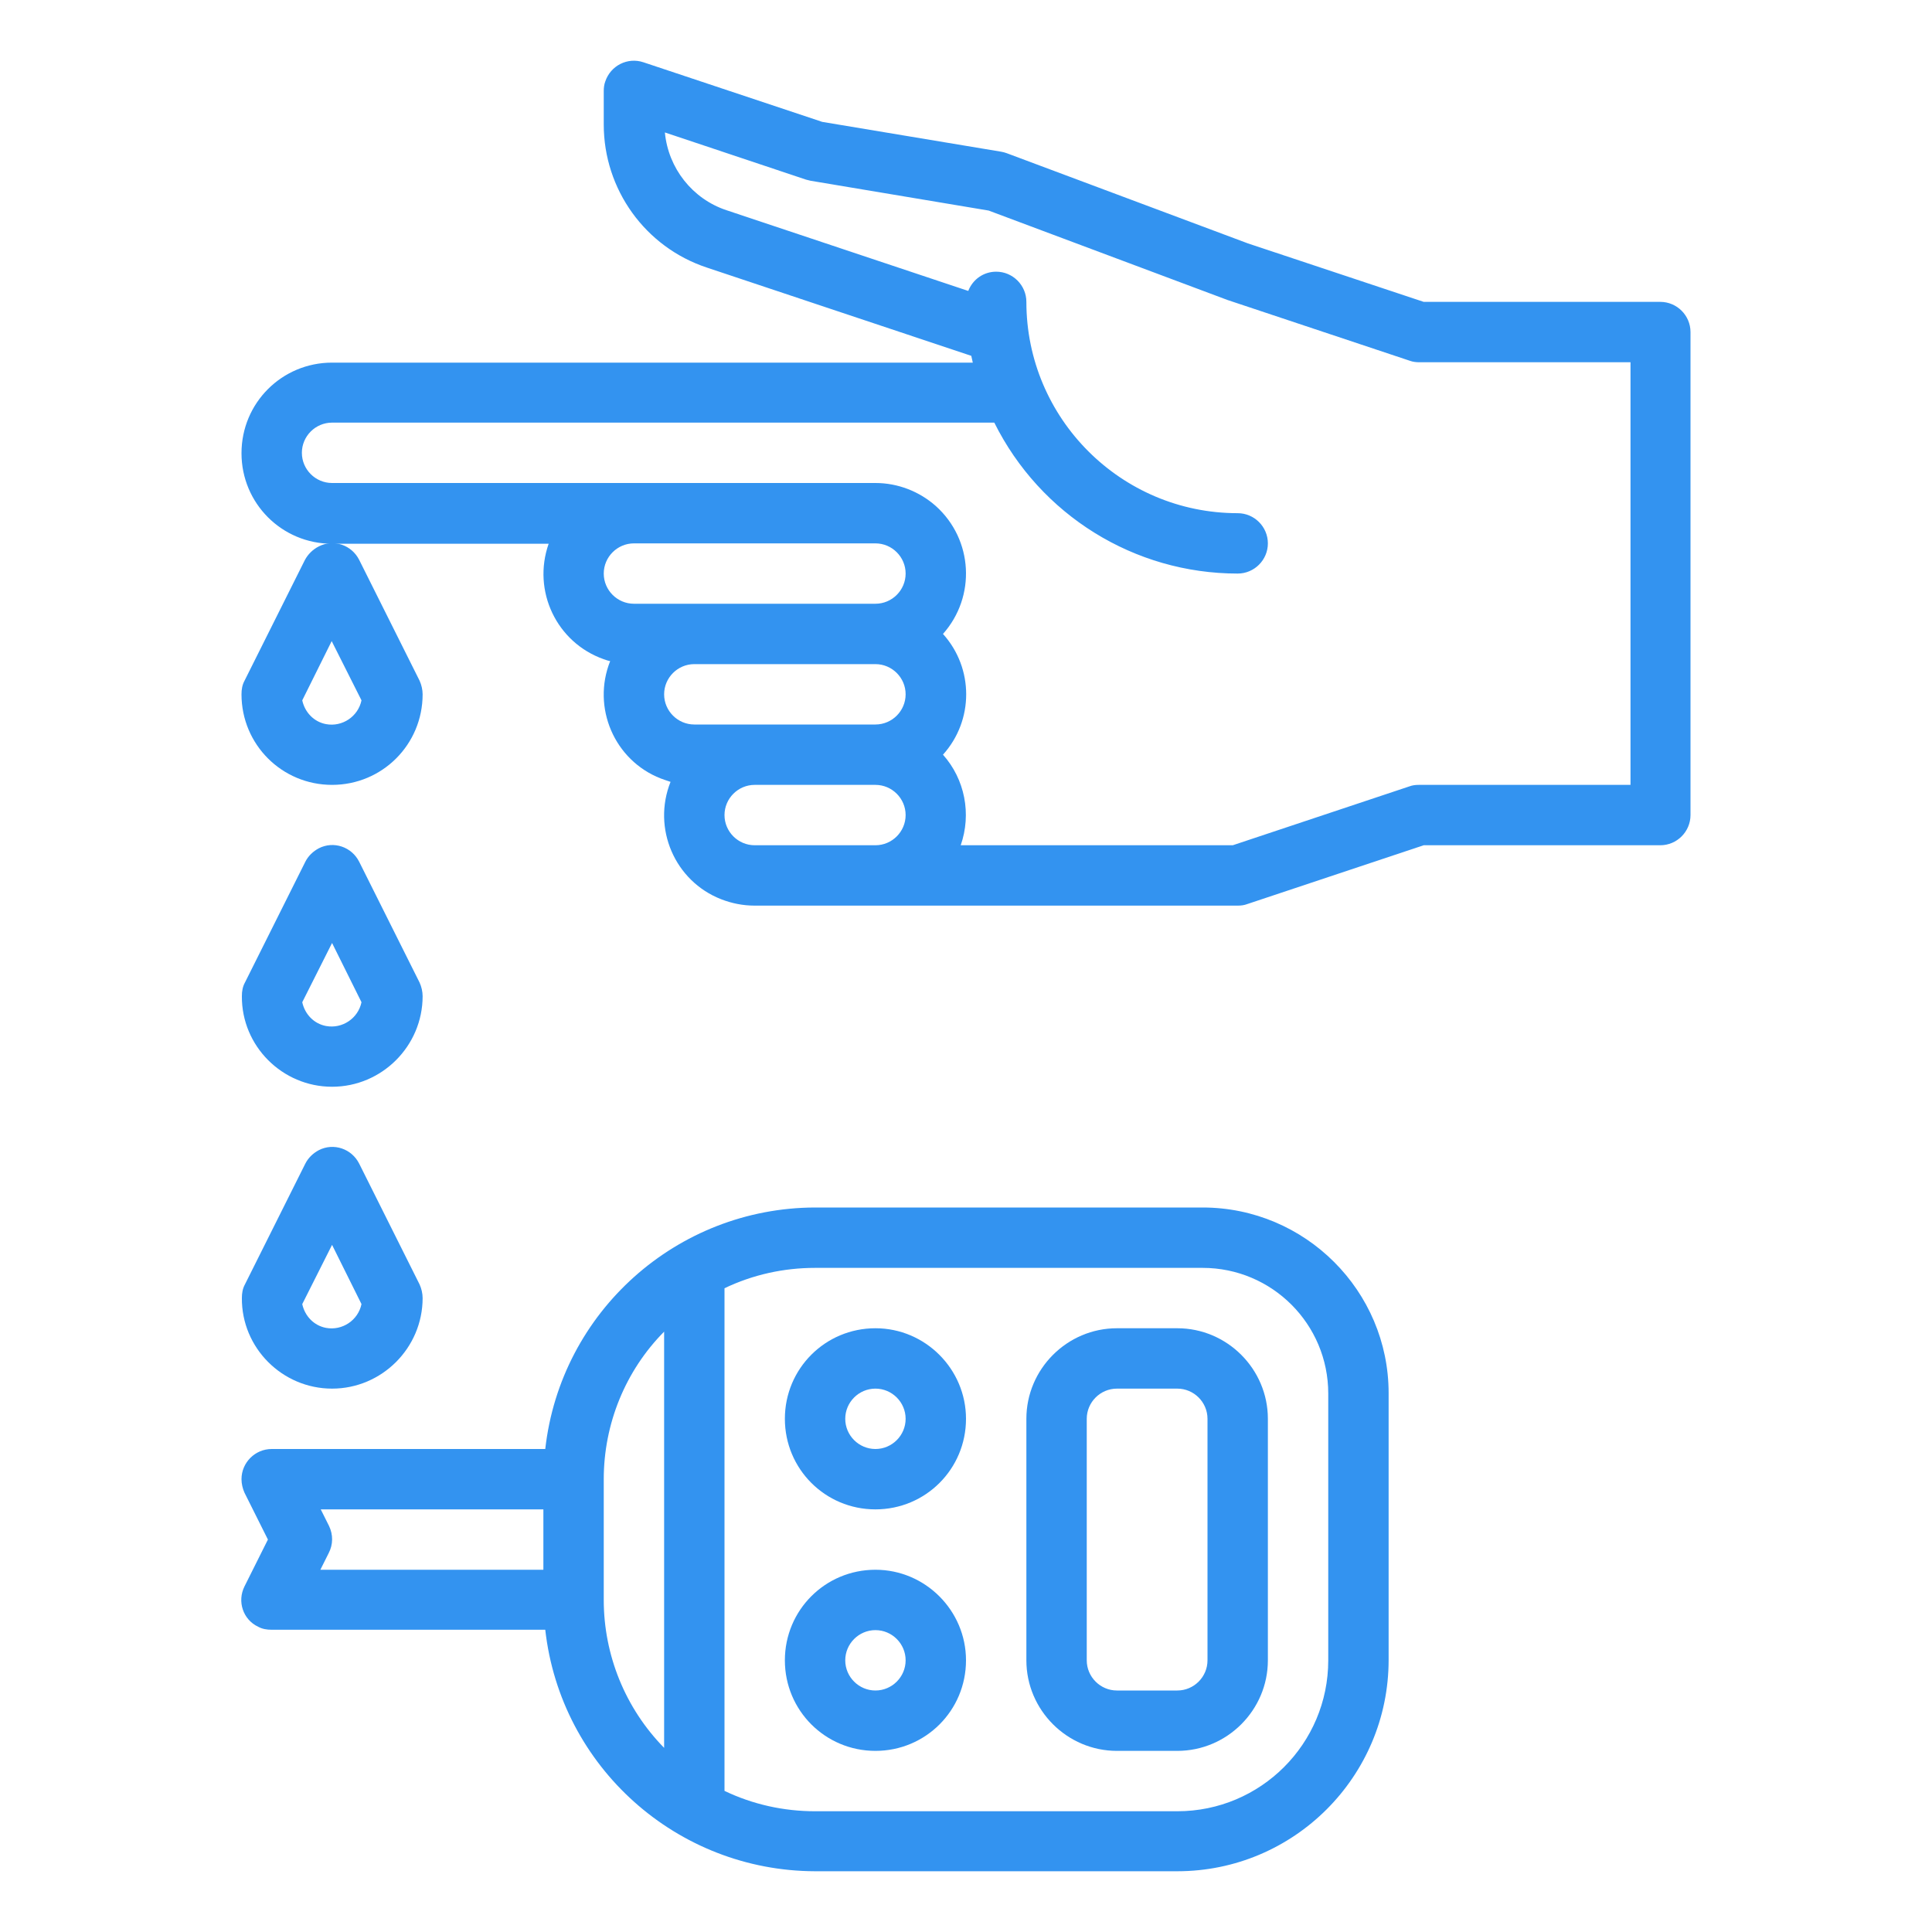
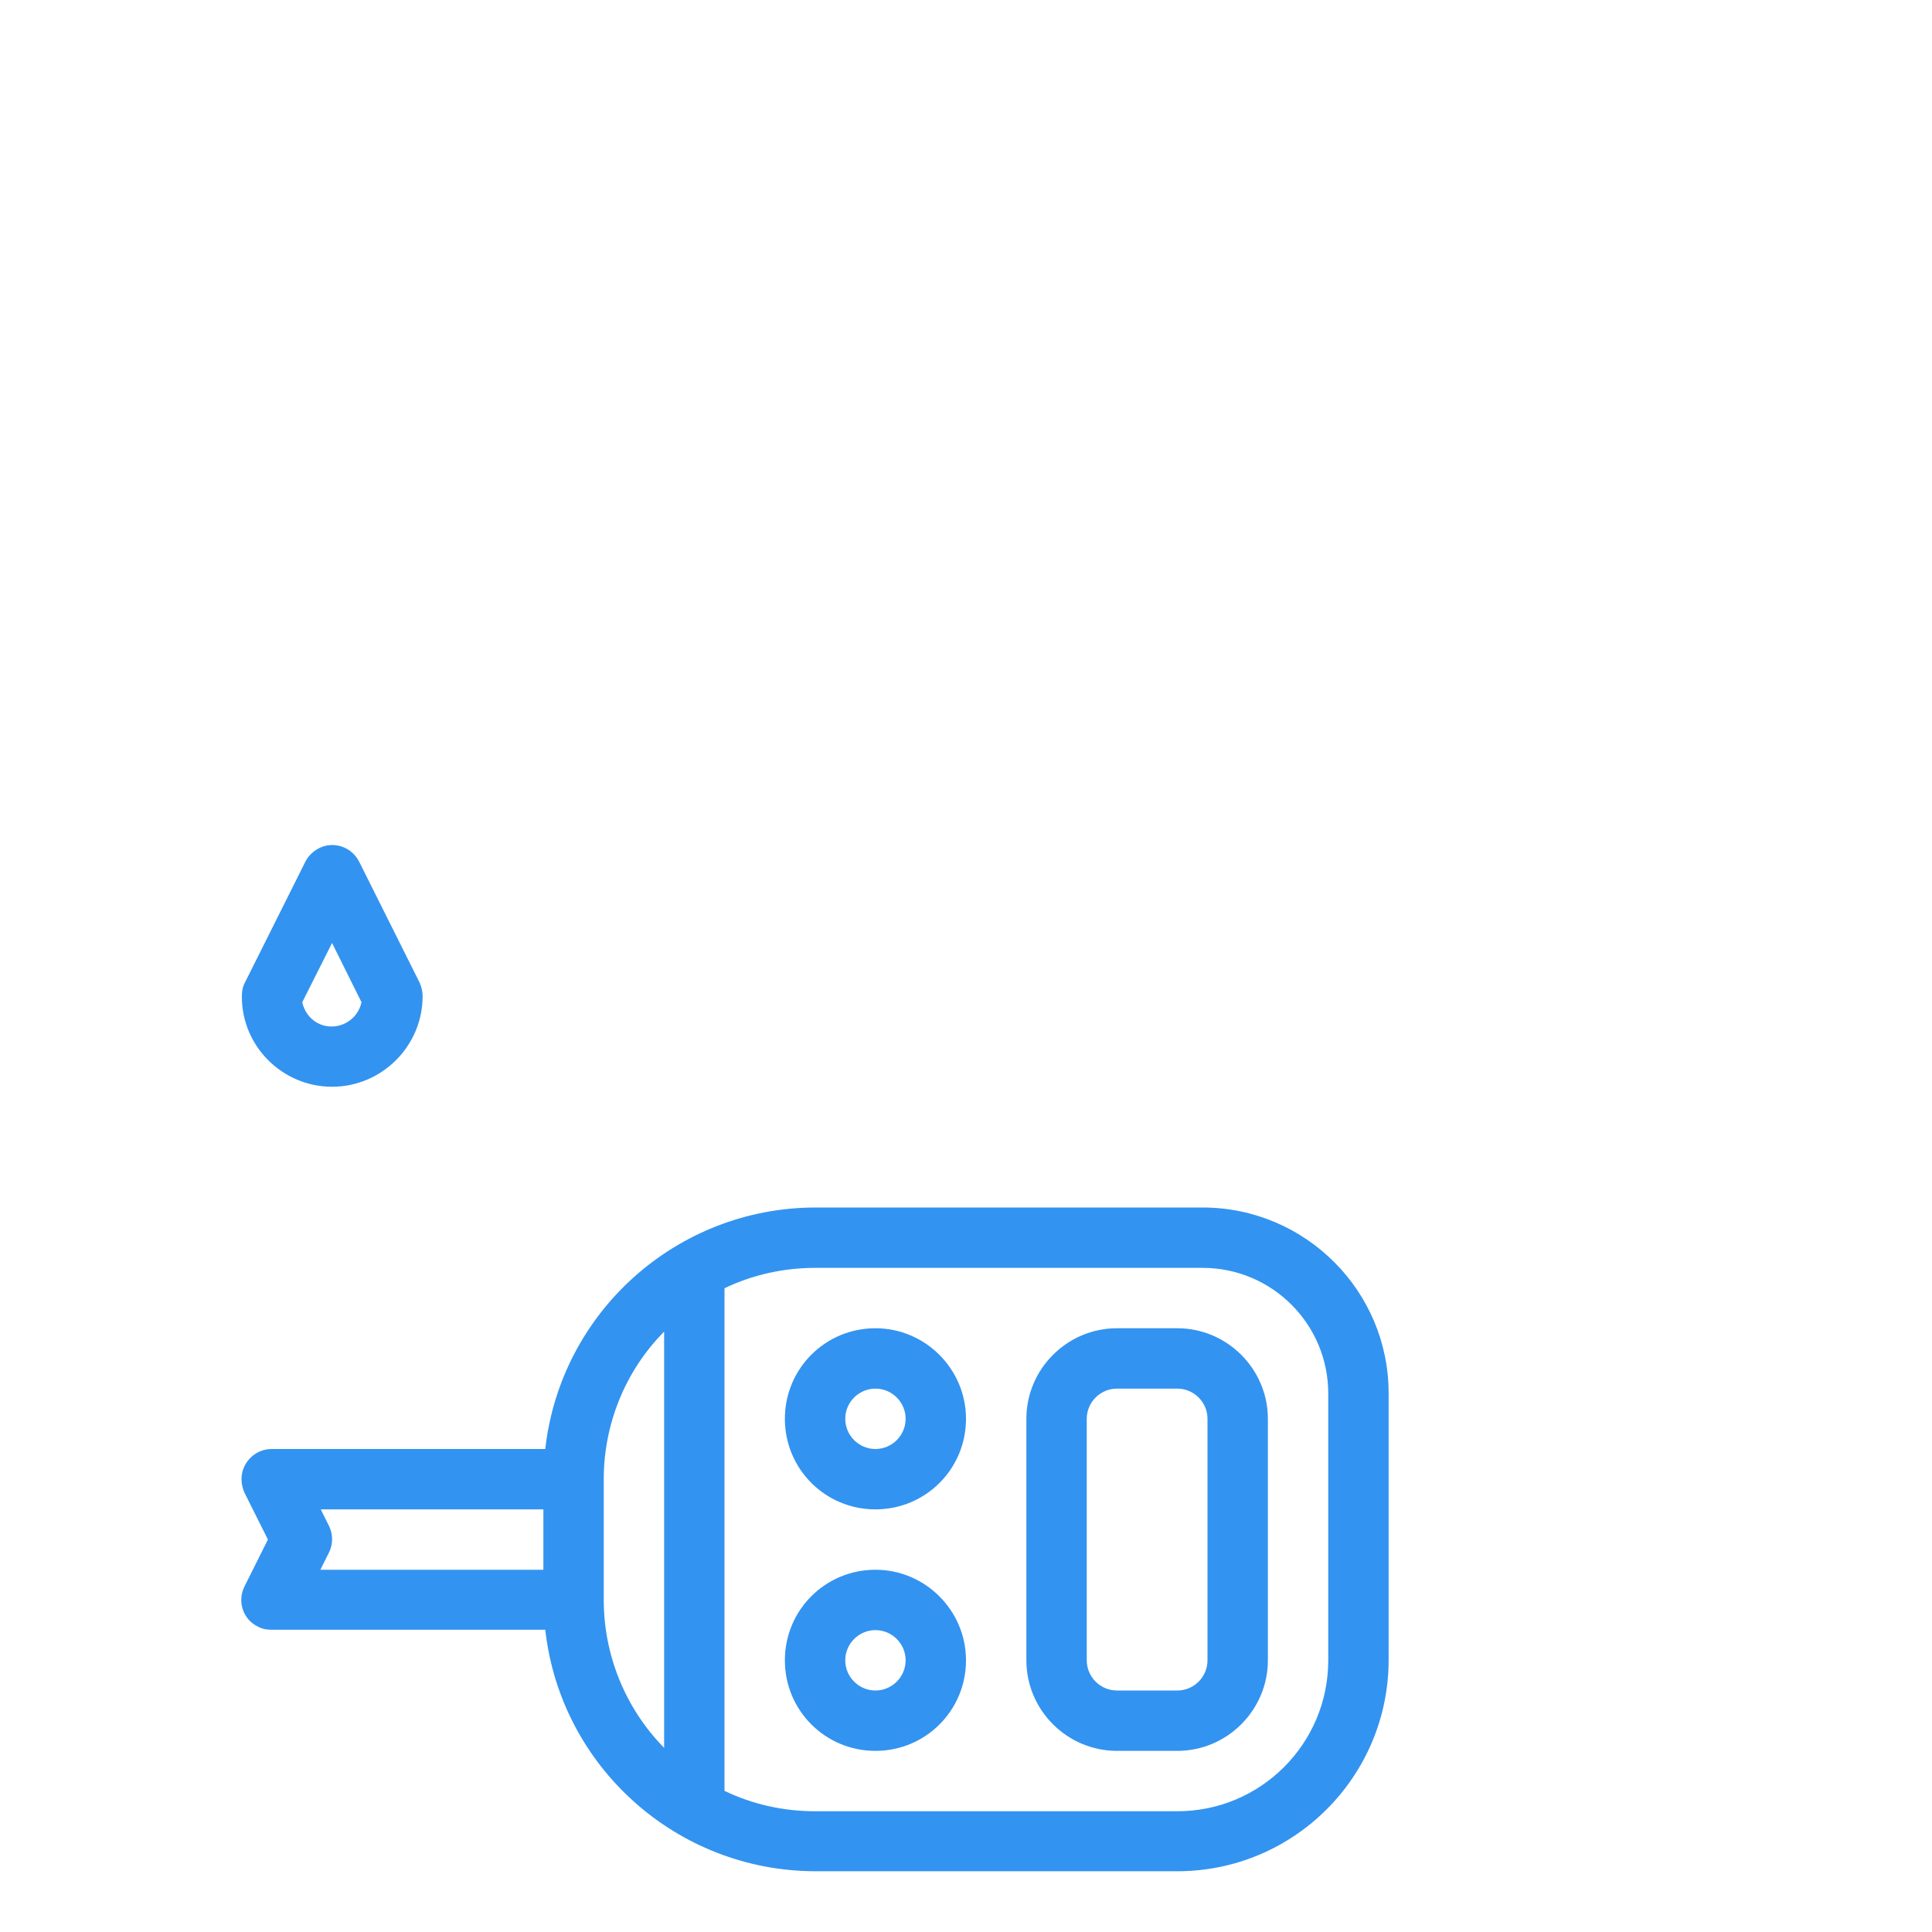
<svg xmlns="http://www.w3.org/2000/svg" version="1.1" id="Oultline" x="0px" y="0px" viewBox="0 0 512 512" style="enable-background:new 0 0 512 512;" xml:space="preserve">
  <style type="text/css">
	.st0{fill:#3393F0;}
</style>
  <path class="st0" d="M312,352h-16c-13.2,0-24,10.8-24,24v64c0,13.2,10.8,24,24,24h16c13.2,0,24-10.8,24-24v-64  C336,362.8,325.2,352,312,352z M320,440c0,4.4-3.6,8-8,8h-16c-4.4,0-8-3.6-8-8v-64c0-4.4,3.6-8,8-8h16c4.4,0,8,3.6,8,8V440z" />
  <path class="st0" d="M232,416c-13.3,0-24,10.7-24,24s10.7,24,24,24s24-10.7,24-24l0,0C256,426.8,245.2,416,232,416z M232,448  c-4.4,0-8-3.6-8-8s3.6-8,8-8s8,3.6,8,8C240,444.4,236.4,448,232,448z" />
  <path class="st0" d="M232,352c-13.3,0-24,10.7-24,24s10.7,24,24,24s24-10.7,24-24C256,362.8,245.2,352,232,352z M232,384  c-4.4,0-8-3.6-8-8s3.6-8,8-8s8,3.6,8,8C240,380.4,236.4,384,232,384z" />
-   <path class="st0" d="M440,80h-62.7l-46.6-15.5l-63.9-23.9c-0.5-0.2-1-0.3-1.5-0.4l-47.4-7.9l-47.4-15.8c-4.2-1.4-8.7,0.9-10.1,5.1  c-0.3,0.8-0.4,1.7-0.4,2.5v8.9c0,17.2,11,32.5,27.3,37.9l70.1,23.4c0.1,0.6,0.3,1.2,0.4,1.8H88c-13.3,0-24,10.7-24,24s10.7,24,24,24  h57.4c-4.4,12.5,2.1,26.2,14.6,30.6c0.6,0.2,1.1,0.4,1.7,0.5c-4.9,12.3,1.1,26.3,13.4,31.1c0.8,0.3,1.7,0.6,2.6,0.9  c-4.9,12.3,1.1,26.3,13.4,31.1c2.8,1.1,5.8,1.7,8.9,1.7h128c0.9,0,1.7-0.1,2.5-0.4l46.8-15.6H440c4.4,0,8-3.6,8-8V88  C448,83.6,444.4,80,440,80z M168,144h64c4.4,0,8,3.6,8,8s-3.6,8-8,8h-64c-4.4,0-8-3.6-8-8S163.6,144,168,144z M184,176h48  c4.4,0,8,3.6,8,8s-3.6,8-8,8h-48c-4.4,0-8-3.6-8-8S179.6,176,184,176z M200,224c-4.4,0-8-3.6-8-8s3.6-8,8-8h32c4.4,0,8,3.6,8,8  s-3.6,8-8,8H200z M432,208h-56c-0.9,0-1.7,0.1-2.5,0.4L326.7,224h-72.1c2.9-8.3,1.1-17.5-4.7-24c8.2-9.1,8.2-22.9,0-32  c8.8-9.9,8-25-1.9-33.9c-4.4-3.9-10.1-6.1-16-6.1H88c-4.4,0-8-3.6-8-8s3.6-8,8-8h175.5c12.2,24.5,37.1,40,64.5,40c4.4,0,8-3.6,8-8  s-3.6-8-8-8c-30.9,0-56-25.1-56-56c0-4.4-3.6-8-8-8c-3.3,0-6.2,2-7.4,5.1l-64.1-21.4c-9-3-15.4-11.1-16.3-20.6l37.4,12.5  c0.4,0.1,0.8,0.2,1.2,0.3l47.2,7.9l63.3,23.7c0.1,0,0.2,0.1,0.3,0.1l48,16c0.8,0.3,1.7,0.4,2.5,0.4h56V208z" />
-   <path class="st0" d="M80.8,148.4l-16,32c-0.6,1.1-0.8,2.3-0.8,3.6c0,13.3,10.7,24,24,24s24-10.7,24-24c0-1.2-0.3-2.5-0.8-3.6l-16-32  c-2-4-6.8-5.6-10.7-3.6C82.9,145.6,81.6,146.9,80.8,148.4z M95.8,185.6c-0.9,4.3-5.1,7.1-9.4,6.3c-3.2-0.6-5.6-3.1-6.3-6.3l7.8-15.7  L95.8,185.6z" />
  <path class="st0" d="M88,288c13.2,0,24-10.8,24-24c0-1.2-0.3-2.5-0.8-3.6l-16-32c-2-4-6.8-5.6-10.7-3.6c-1.5,0.8-2.8,2-3.6,3.6  l-16,32c-0.6,1.1-0.8,2.3-0.8,3.6C64,277.2,74.8,288,88,288z M88,249.9l7.8,15.7c-0.9,4.3-5.1,7.1-9.4,6.3c-3.2-0.6-5.6-3.1-6.3-6.3  L88,249.9z" />
-   <path class="st0" d="M88,368c13.2,0,24-10.8,24-24c0-1.2-0.3-2.5-0.8-3.6l-16-32c-2-4-6.8-5.6-10.7-3.6c-1.5,0.8-2.8,2-3.6,3.6  l-16,32c-0.6,1.1-0.8,2.3-0.8,3.6C64,357.2,74.8,368,88,368z M88,329.9l7.8,15.7c-0.9,4.3-5.1,7.1-9.4,6.3c-3.2-0.6-5.6-3.1-6.3-6.3  L88,329.9z" />
  <path class="st0" d="M318.7,320H216c-36.6,0.1-67.4,27.6-71.5,64H72c-4.4,0-8,3.6-8,8c0,1.2,0.3,2.5,0.8,3.6l6.2,12.4l-6.2,12.4  c-2,4-0.4,8.8,3.6,10.7c1.1,0.6,2.3,0.8,3.6,0.8h72.5c4.1,36.4,34.9,63.9,71.5,64h96c30.9,0,56-25.1,56-56v-70.7  C368,342.1,345.9,320,318.7,320z M87.2,404.4l-2.2-4.4H144v16H84.9l2.2-4.4C88.3,409.3,88.3,406.7,87.2,404.4L87.2,404.4z M160,424  v-32c0-14.6,5.7-28.7,16-39.1v110.3C165.7,452.7,160,438.6,160,424z M352,440c0,22.1-17.9,40-40,40h-96c-8.3,0-16.5-1.8-24-5.4  V341.4c7.5-3.6,15.7-5.4,24-5.4h102.7c18.4,0,33.3,14.9,33.3,33.3V440z" />
</svg>